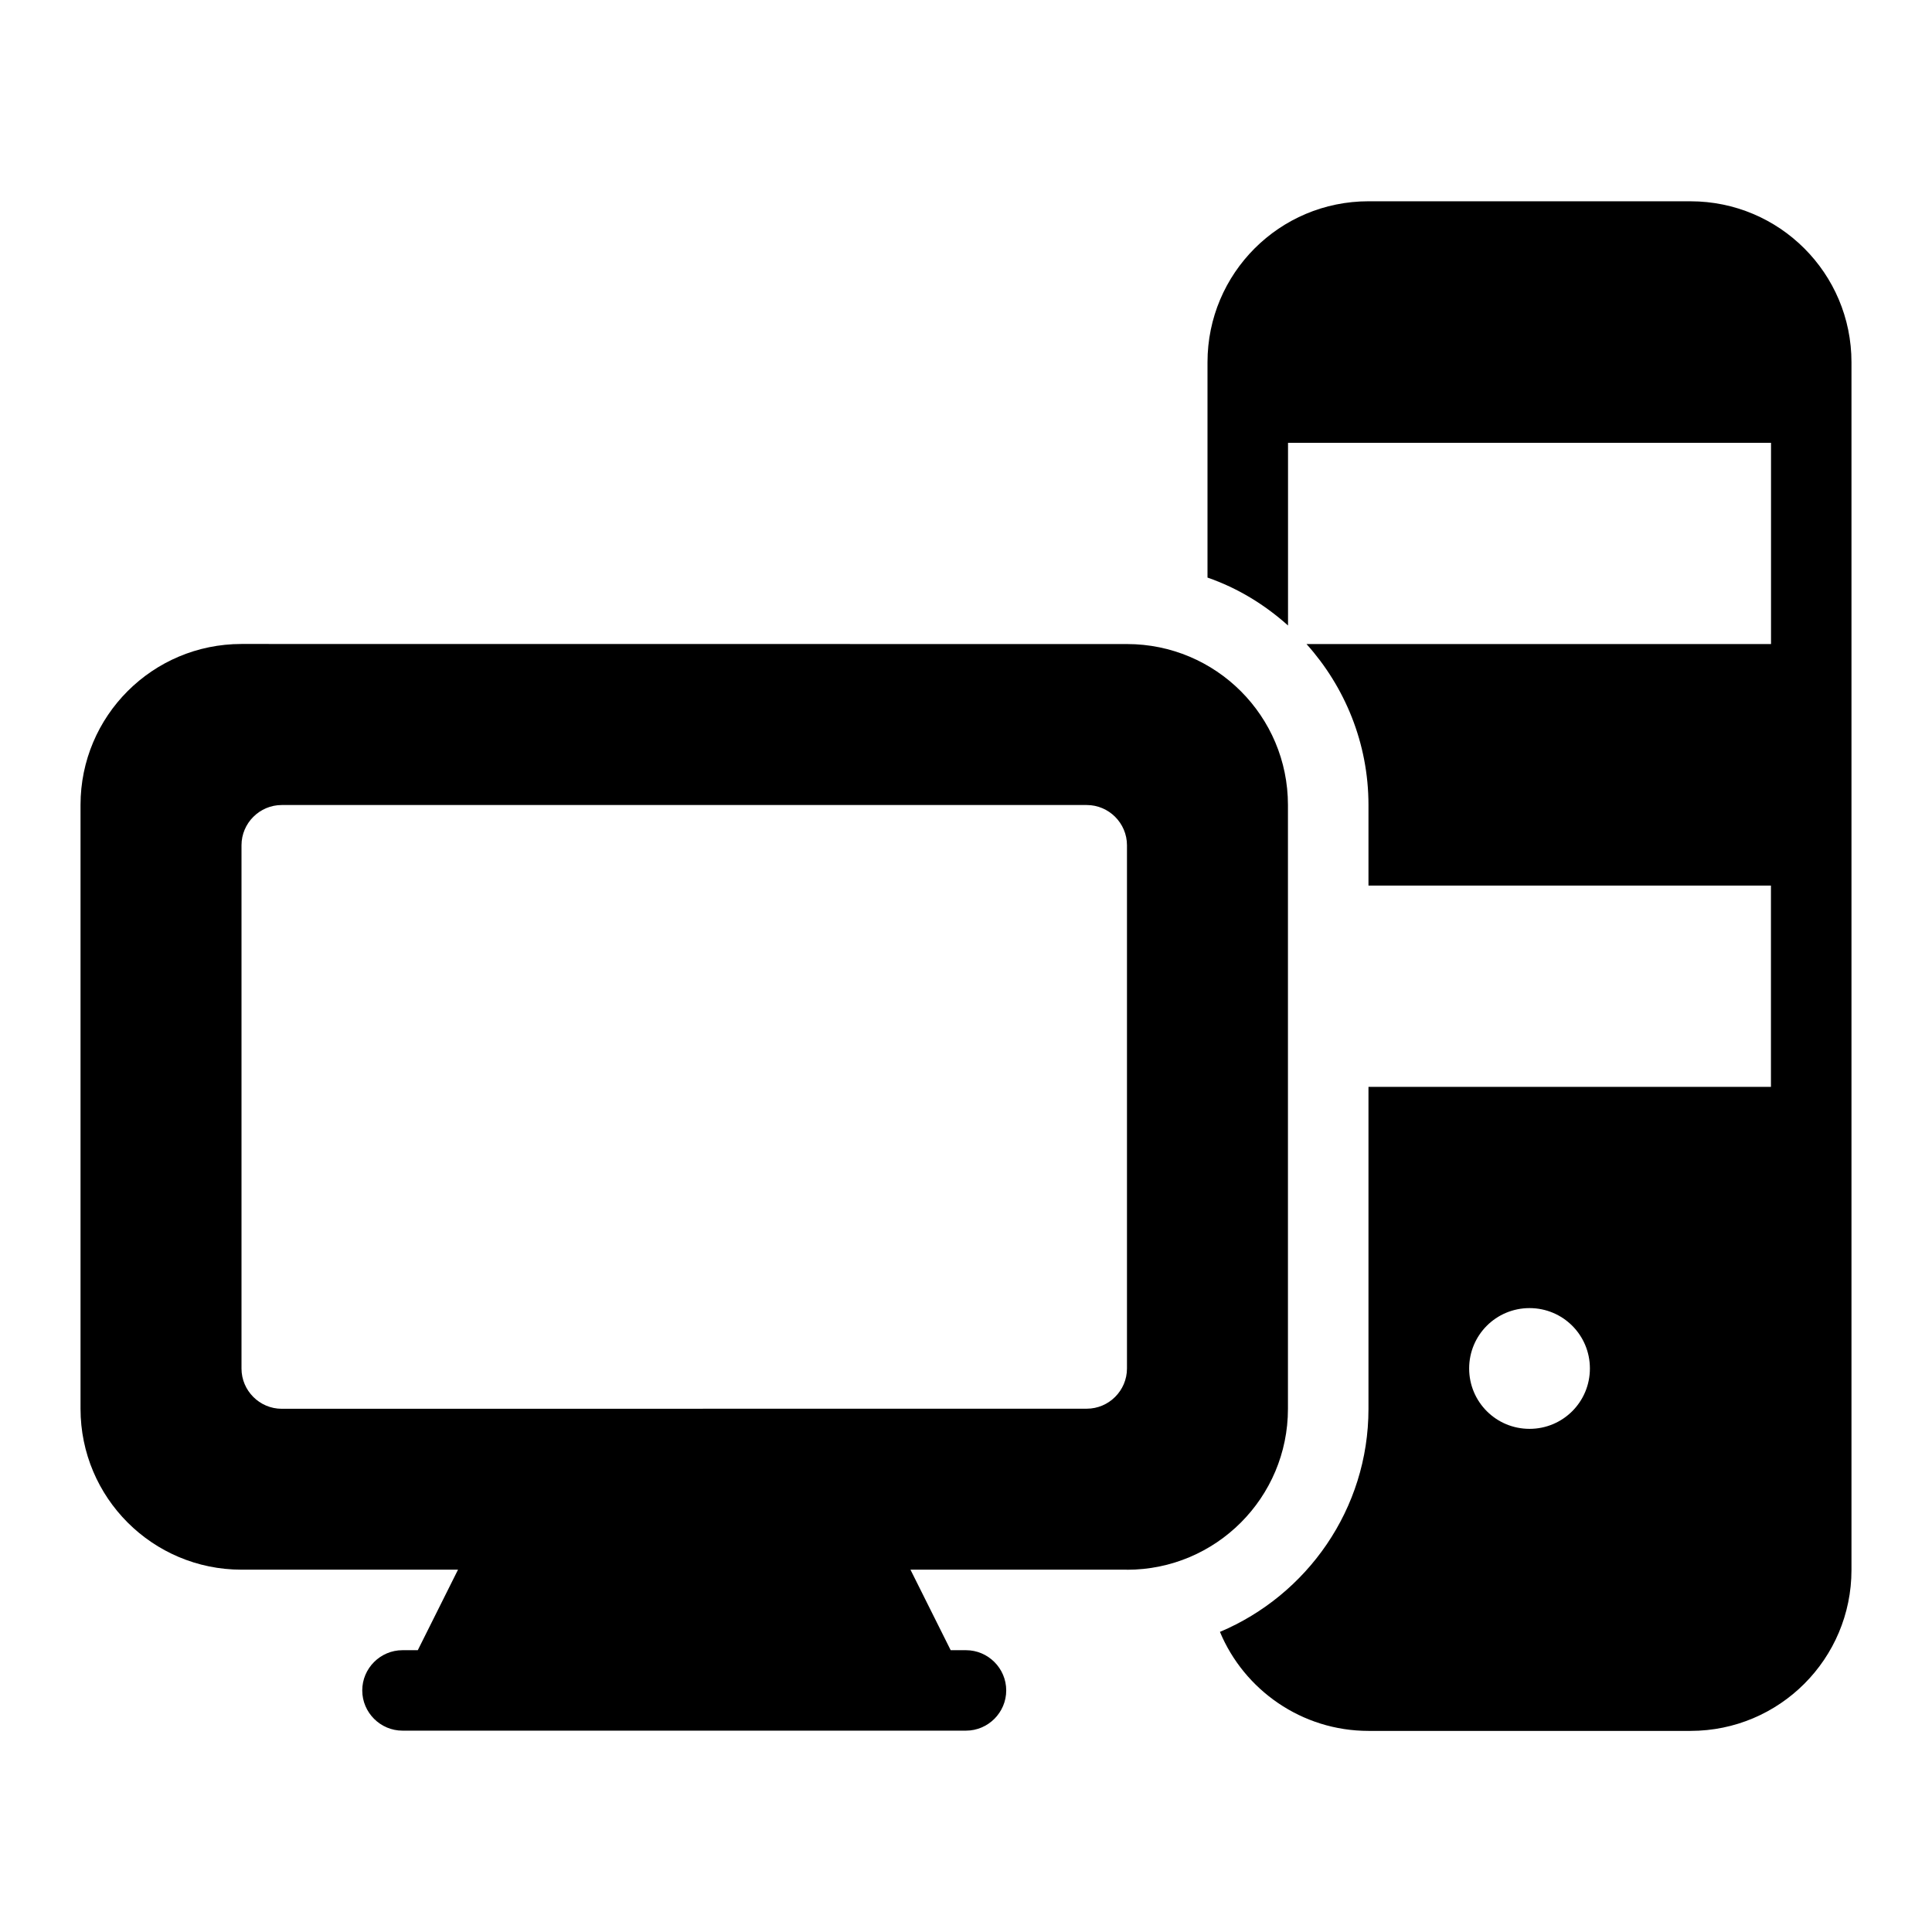
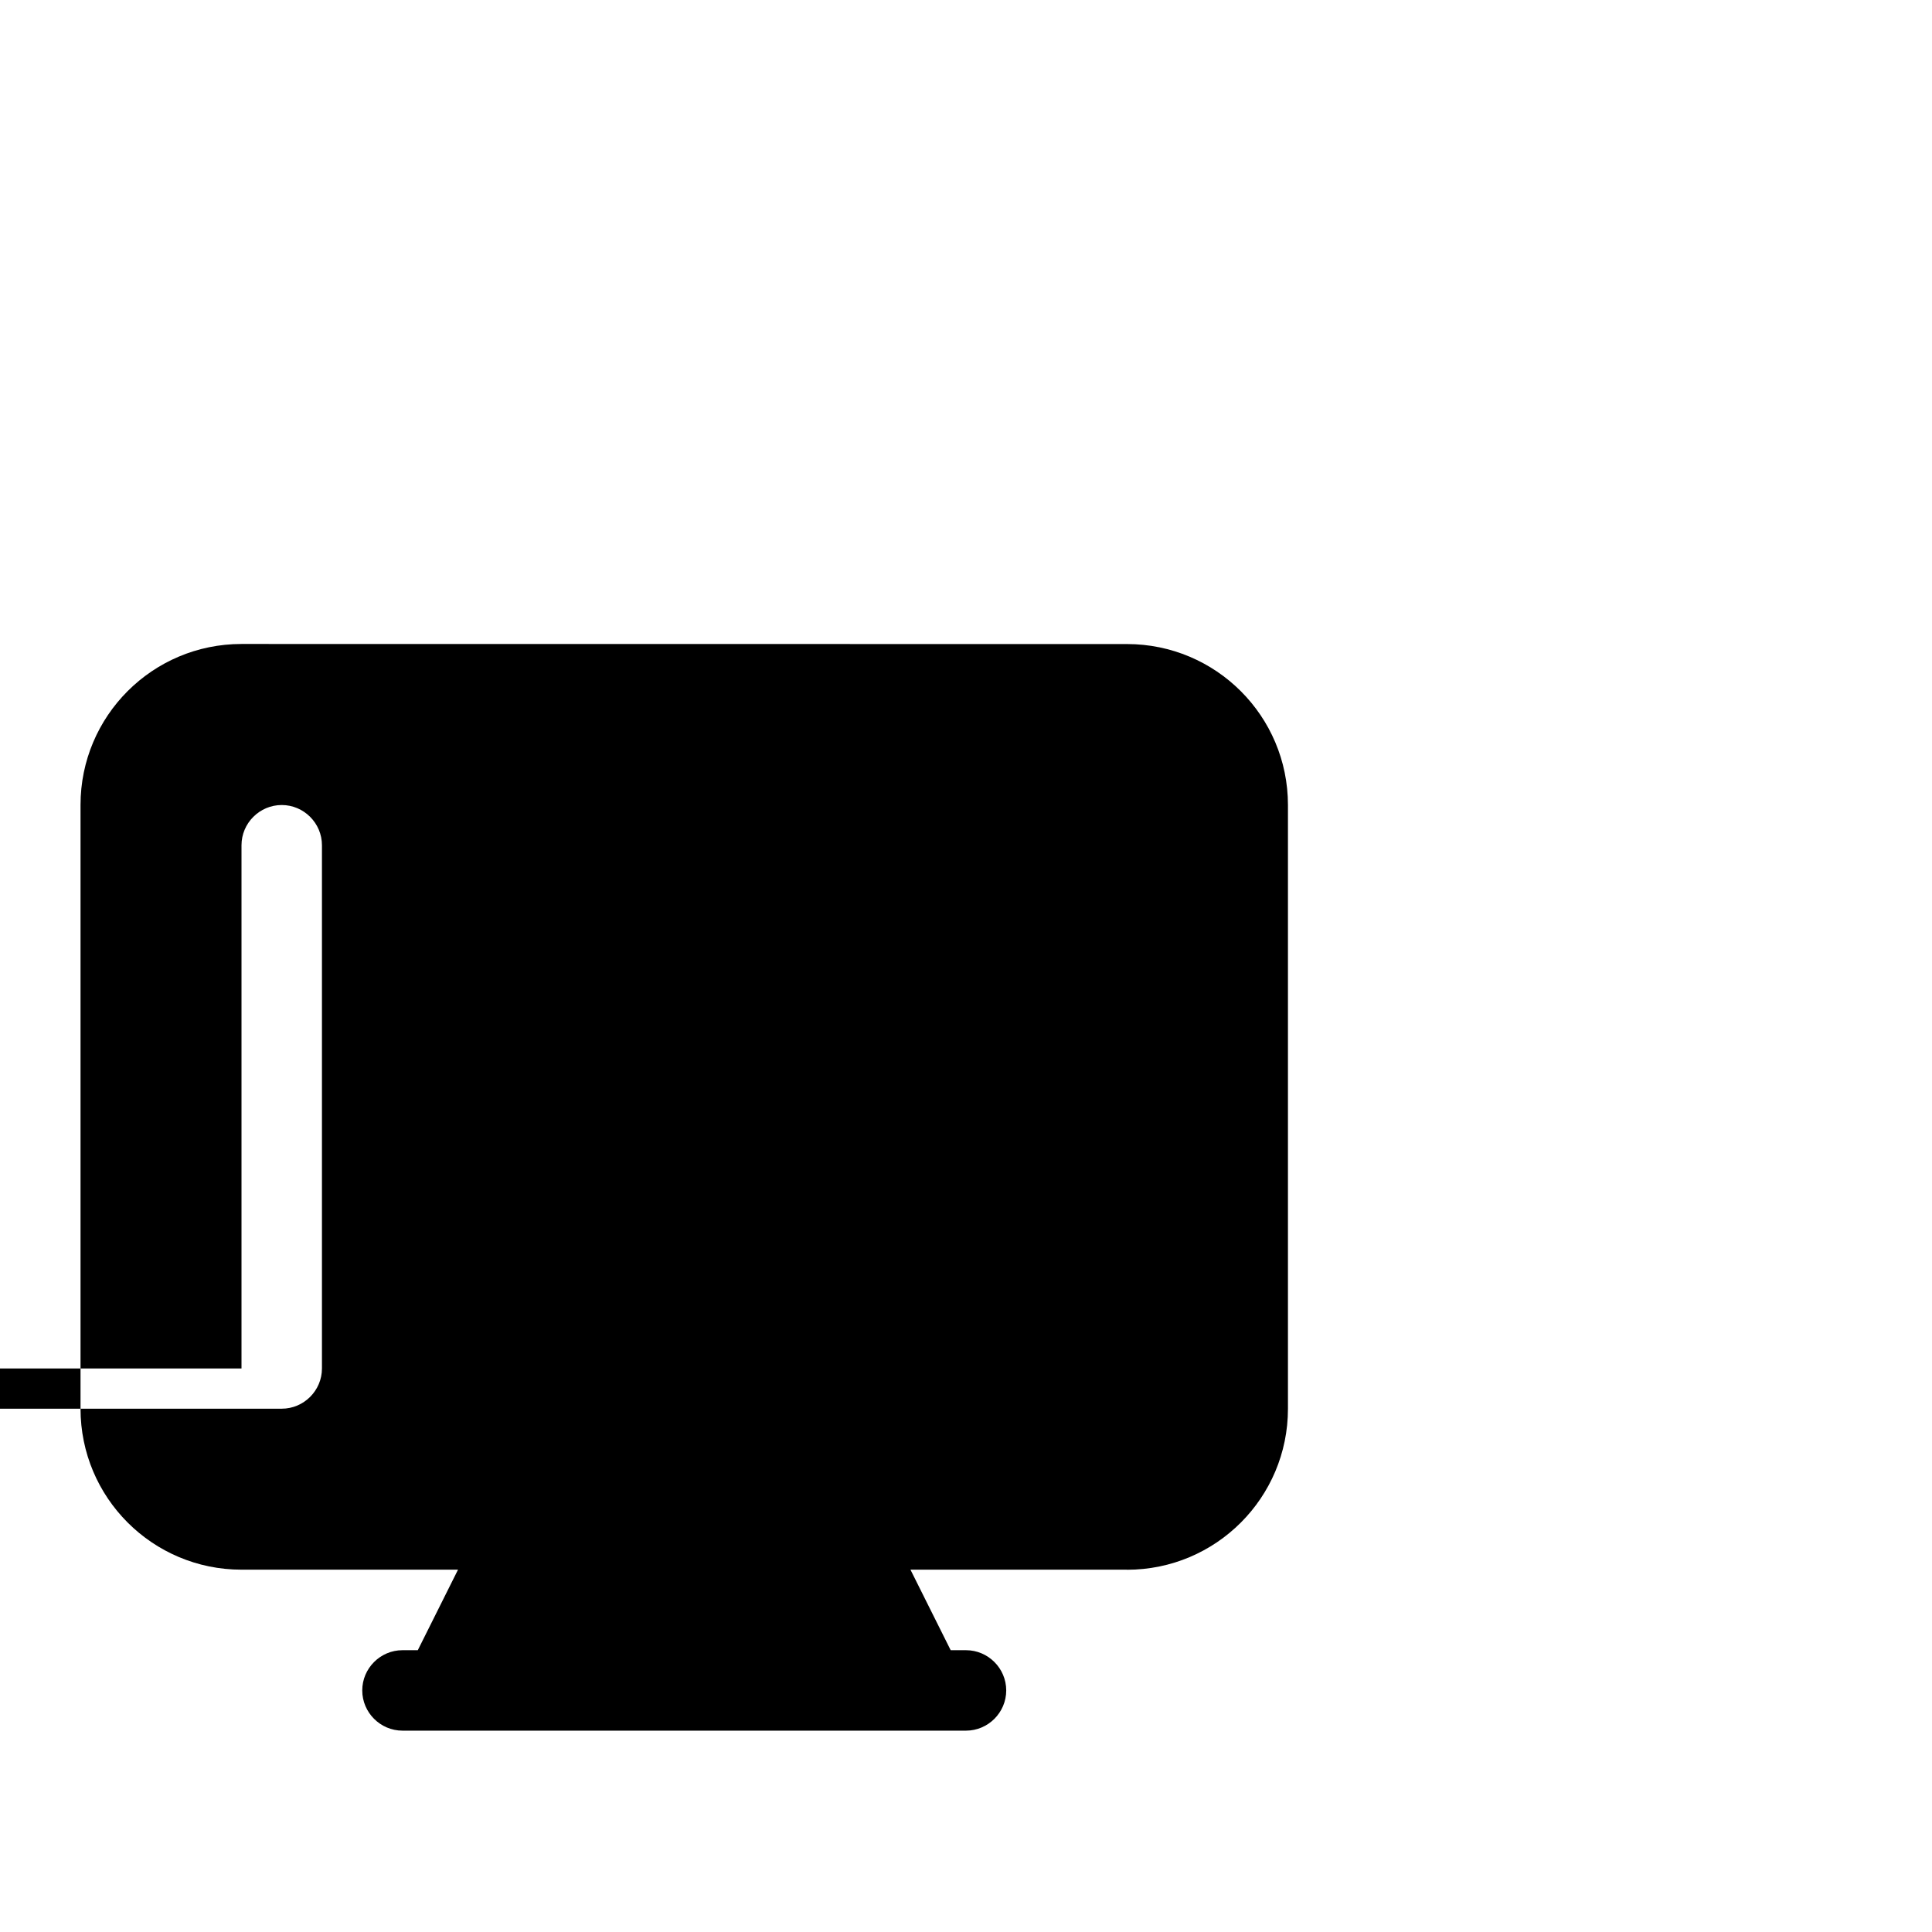
<svg xmlns="http://www.w3.org/2000/svg" width="100pt" height="100pt" version="1.1" viewBox="0 0 100 100">
-   <path d="m58.332 81.25c4.606 0 8.332-3.731 8.332-8.332v-31.25c0-4.606-3.731-8.332-8.332-8.332l-45.832-0.004c-4.606 0-8.332 3.731-8.332 8.332v31.25c0 4.606 3.731 8.332 8.332 8.332h11.207l-2.082 4.168h-0.793c-1.145 0-2.082 0.938-2.082 2.082 0 1.145 0.938 2.082 2.082 2.082h29.168c1.145 0 2.082-0.938 2.082-2.082 0-1.145-0.938-2.082-2.082-2.082h-0.793l-2.082-4.168h11.207zm-45.832-10.418v-27.082c0-1.145 0.938-2.082 2.082-2.082h41.668c1.145 0 2.082 0.938 2.082 2.082v27.082c0 1.145-0.938 2.082-2.082 2.082l-41.668 0.004c-1.145 0-2.082-0.938-2.082-2.082z" />
-   <path d="m87.5 10.418h-16.668c-4.606 0-8.332 3.731-8.332 8.332v11.145c1.562 0.543 2.957 1.395 4.168 2.481v-9.457h25v10.418h-24.043c1.98 2.207 3.207 5.125 3.207 8.332v4.168h20.832v10.418h-20.832v16.668c0 5.188-3.188 9.645-7.688 11.543 1.25 3 4.231 5.125 7.688 5.125h16.668c4.606 0 8.332-3.731 8.332-8.332v-62.508c0-4.606-3.731-8.332-8.332-8.332zm-8.332 63.539c-1.73 0-3.125-1.395-3.125-3.125s1.395-3.125 3.125-3.125 3.125 1.395 3.125 3.125-1.395 3.125-3.125 3.125z" />
+   <path d="m58.332 81.25c4.606 0 8.332-3.731 8.332-8.332v-31.25c0-4.606-3.731-8.332-8.332-8.332l-45.832-0.004c-4.606 0-8.332 3.731-8.332 8.332v31.25c0 4.606 3.731 8.332 8.332 8.332h11.207l-2.082 4.168h-0.793c-1.145 0-2.082 0.938-2.082 2.082 0 1.145 0.938 2.082 2.082 2.082h29.168c1.145 0 2.082-0.938 2.082-2.082 0-1.145-0.938-2.082-2.082-2.082h-0.793l-2.082-4.168h11.207zm-45.832-10.418v-27.082c0-1.145 0.938-2.082 2.082-2.082c1.145 0 2.082 0.938 2.082 2.082v27.082c0 1.145-0.938 2.082-2.082 2.082l-41.668 0.004c-1.145 0-2.082-0.938-2.082-2.082z" />
</svg>